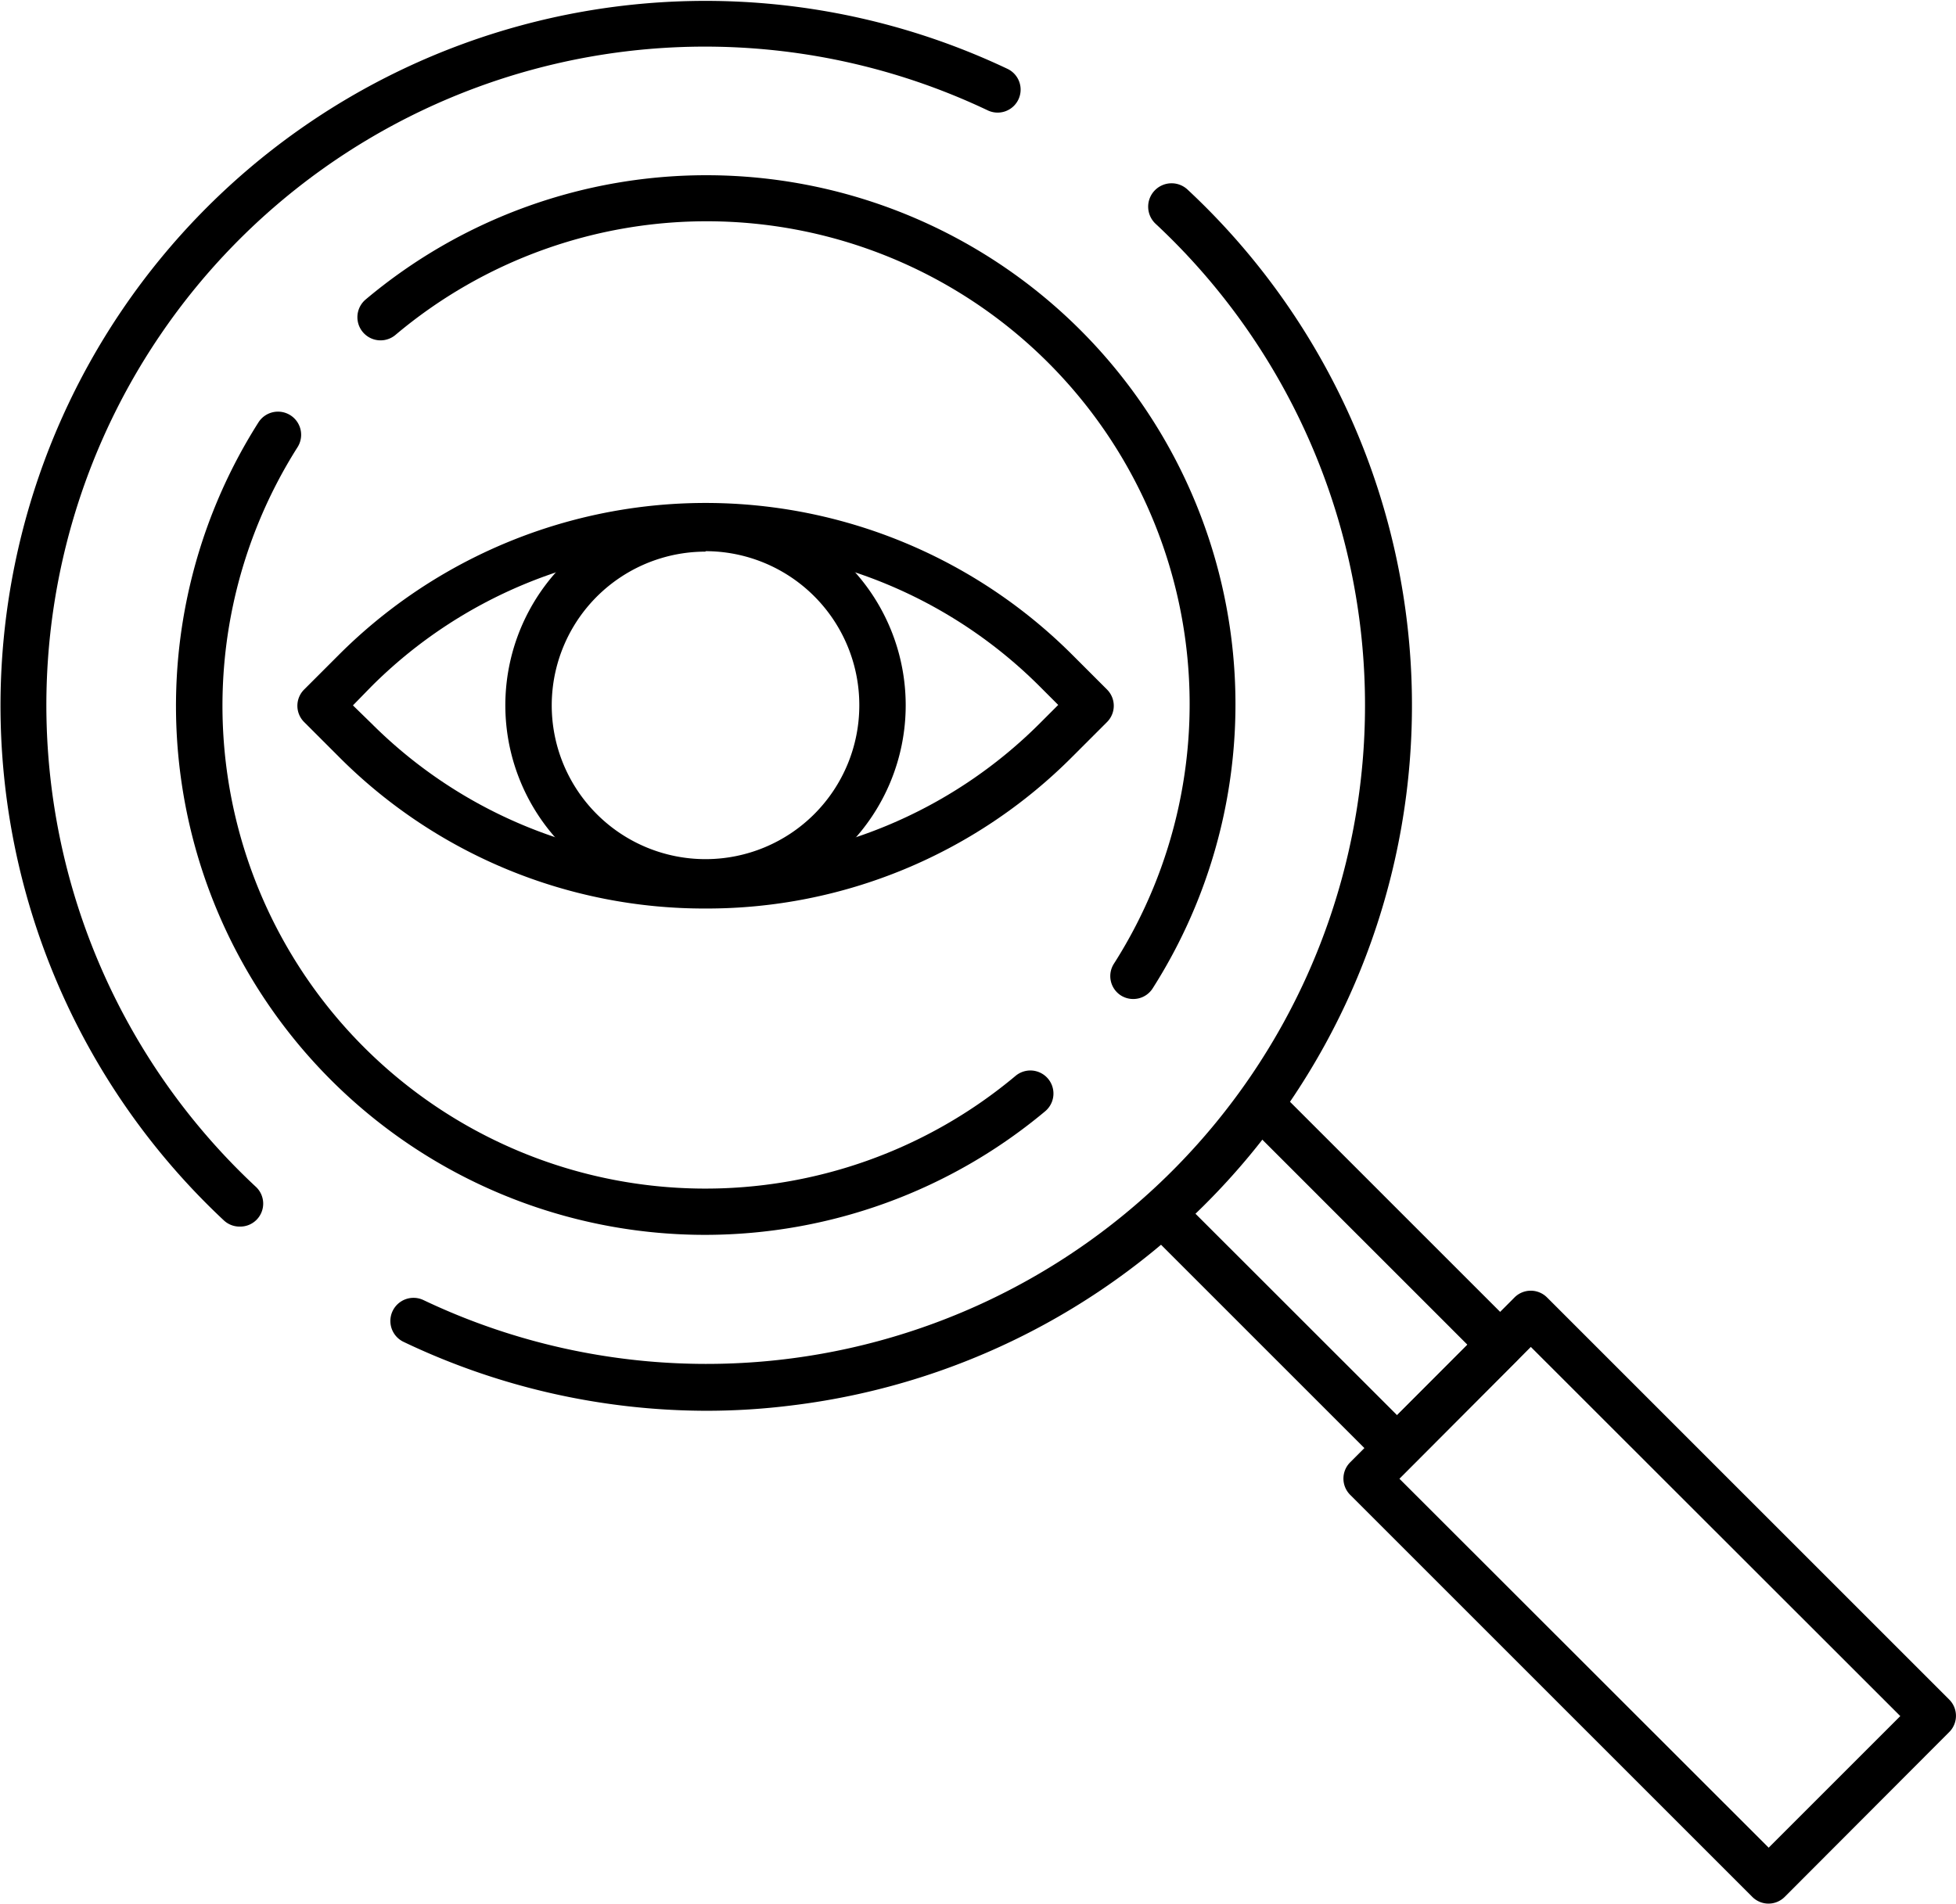
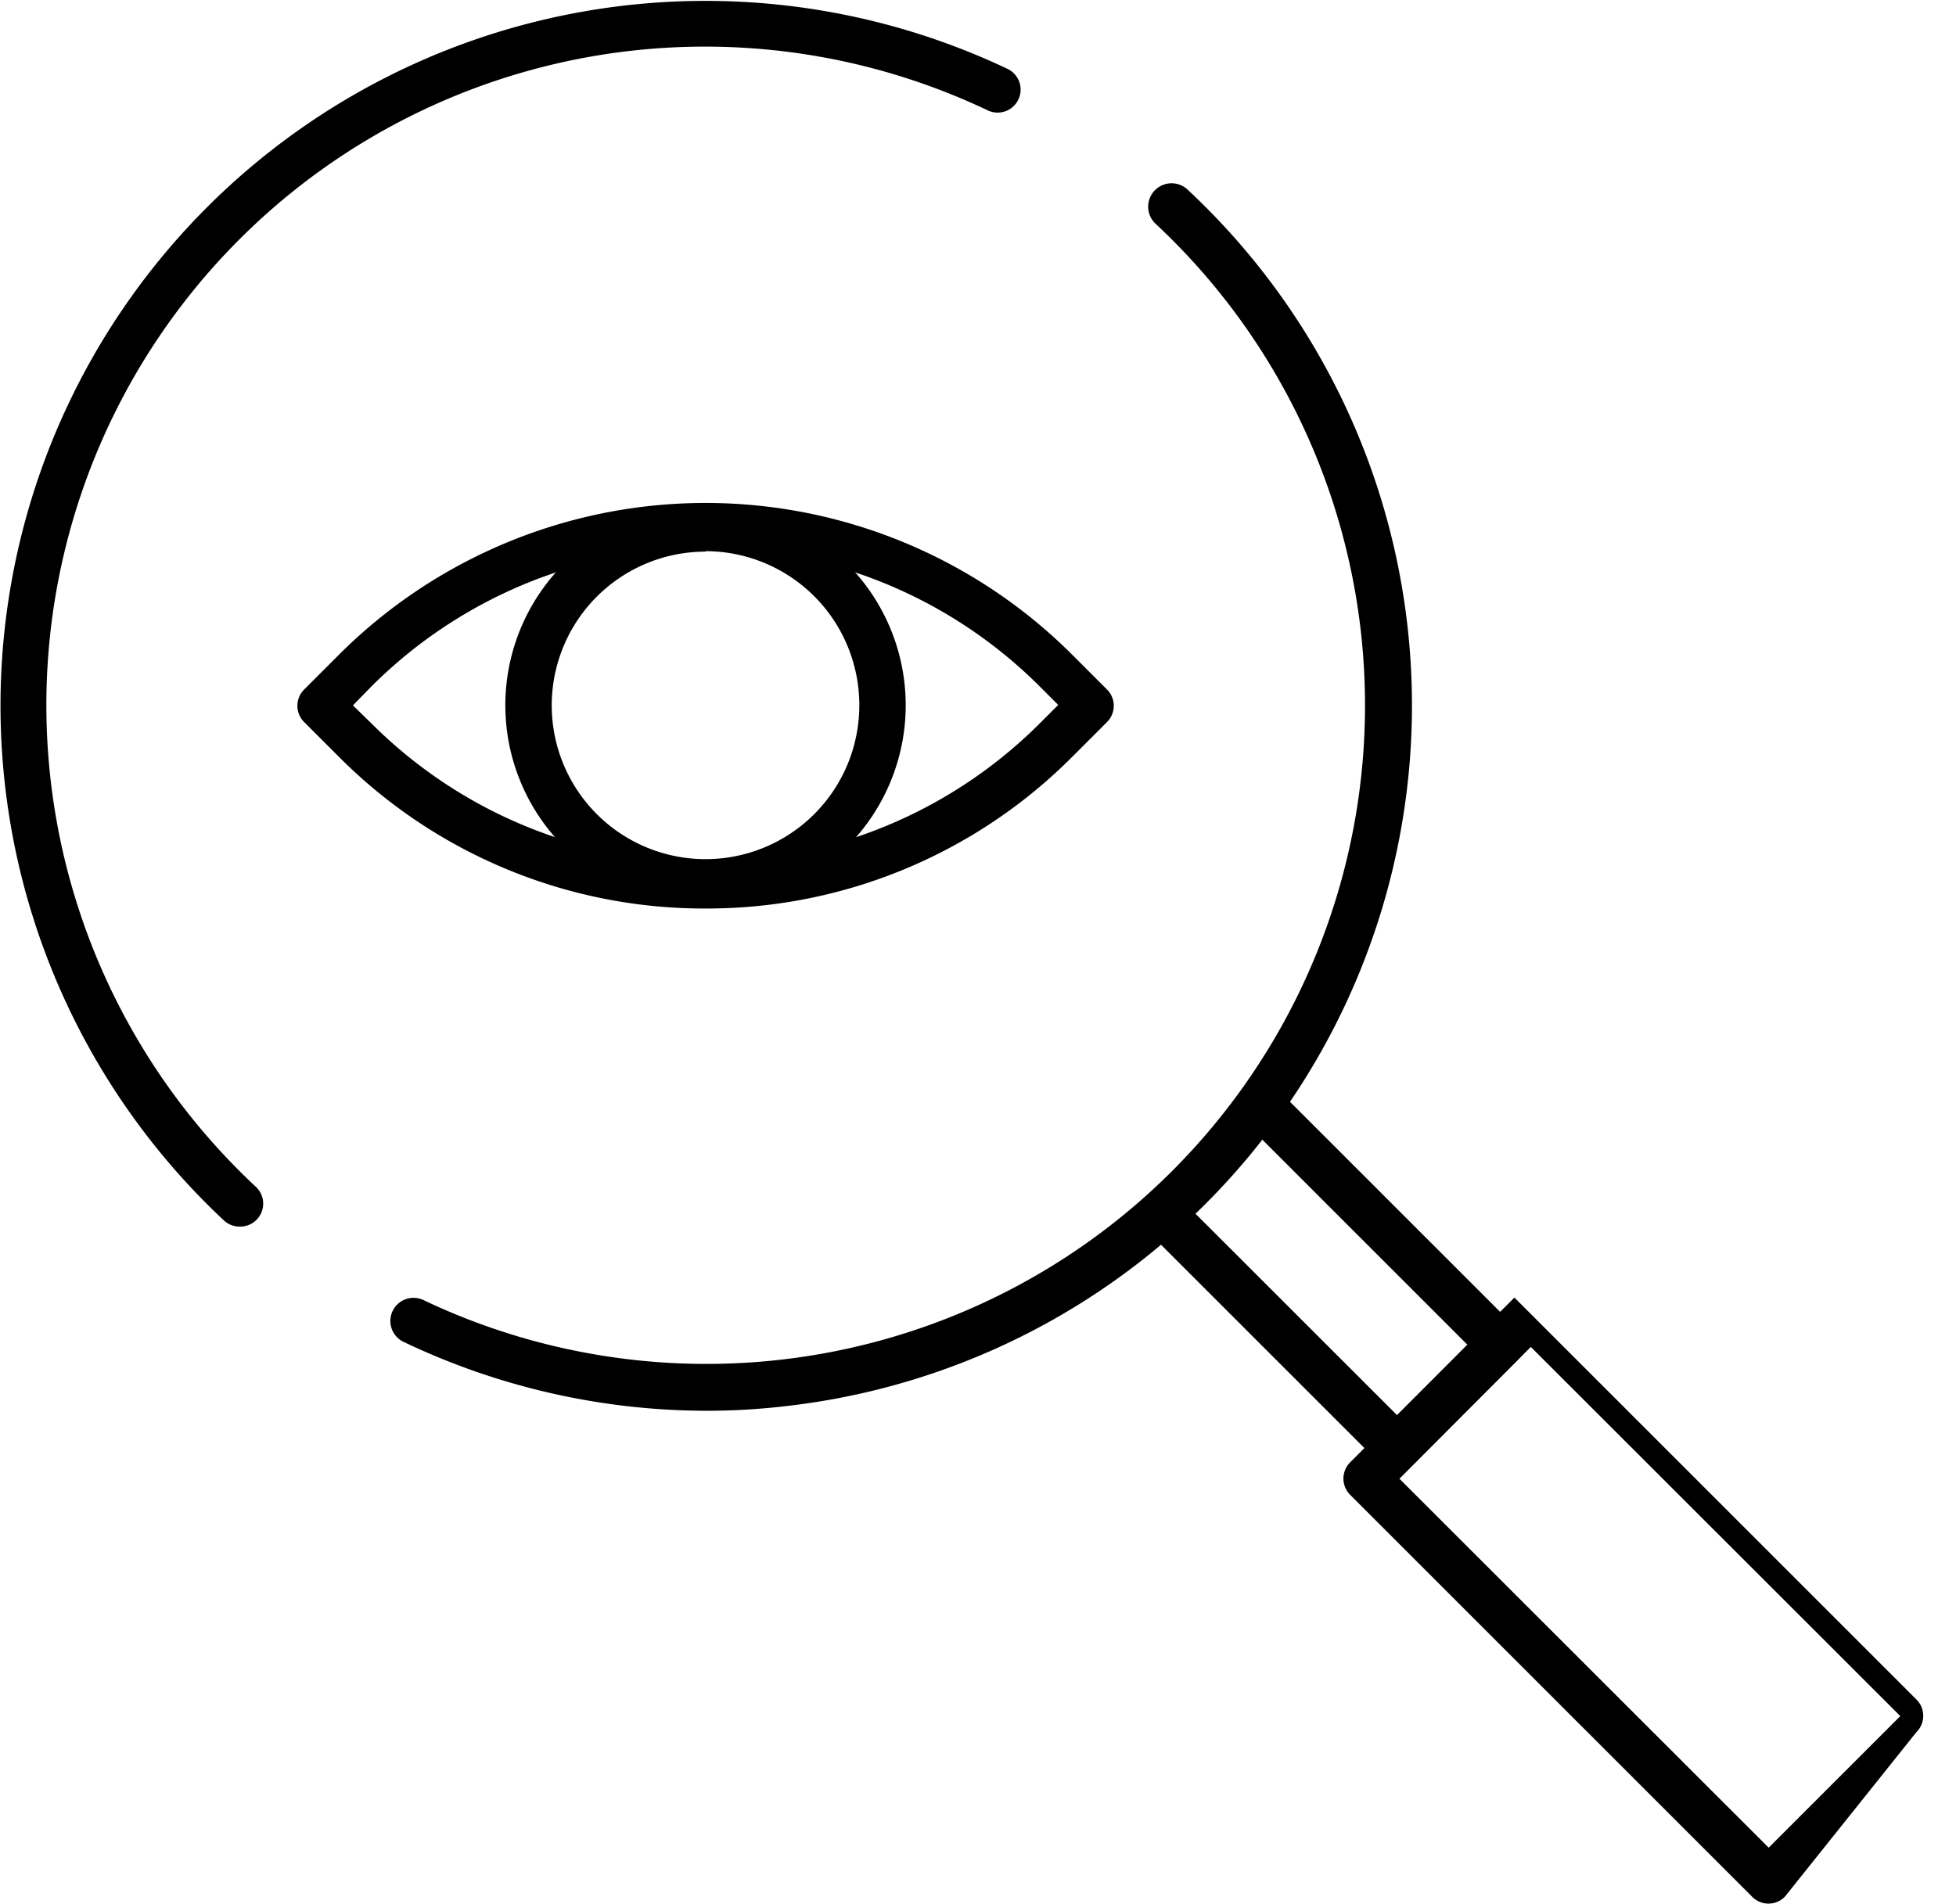
<svg xmlns="http://www.w3.org/2000/svg" viewBox="0 0 170.31 165.78">
  <path d="M61.43,79.12A44.89,44.89,0,0,1,29.49,65.89l-3-3a2,2,0,0,1,0-2.85l3-3a45.16,45.16,0,0,1,63.89,0l3,3a2,2,0,0,1,0,2.85l-3,3A44.89,44.89,0,0,1,61.43,79.12ZM30.73,61.43,32.34,63a41.15,41.15,0,0,0,58.19,0l1.61-1.61-1.61-1.61a41.15,41.15,0,0,0-58.19,0Z" />
  <path d="M61.43,78.85A17.43,17.43,0,1,1,78.86,61.43,17.43,17.43,0,0,1,61.43,78.85Zm0-30.81A13.39,13.39,0,1,0,74.82,61.43,13.4,13.4,0,0,0,61.43,48Z" />
-   <path d="M98.66,87a2,2,0,0,1-1.08-.32A2,2,0,0,1,97,83.91,42.05,42.05,0,0,0,34.43,29.17a2,2,0,1,1-2.59-3.09,46.07,46.07,0,0,1,68.52,60A2,2,0,0,1,98.66,87Z" />
  <path d="M20.86,106.82a2,2,0,0,1-1.38-.55A61.38,61.38,0,0,1,87.73,6,2,2,0,0,1,86,9.61a57.35,57.35,0,0,0-63.75,93.72,2,2,0,0,1-1.38,3.49Z" />
  <path d="M61.48,122.86a61.38,61.38,0,0,1-26.34-6,2,2,0,0,1,1.73-3.64,57.35,57.35,0,0,0,63.76-93.72,2,2,0,0,1,2.76-3A61.41,61.41,0,0,1,68.89,122.4,59.44,59.44,0,0,1,61.48,122.86Z" />
-   <path d="M61.43,107.54A46.06,46.06,0,0,1,22.5,36.79a2,2,0,0,1,3.41,2.15A42.05,42.05,0,0,0,88.43,93.69,2,2,0,1,1,91,96.78,46.19,46.19,0,0,1,61.43,107.54Z" />
  <path d="M121.64,128.11a2,2,0,0,1-1.43-.59L100.29,107.6a2,2,0,0,1,2.85-2.85l18.5,18.49,6.13-6.13L109.28,98.62a2,2,0,1,1,2.85-2.86l19.92,19.92a2,2,0,0,1,0,2.85l-9,9A2,2,0,0,1,121.64,128.11Z" />
-   <path d="M154,165.78a2,2,0,0,1-1.43-.59l-35-35a2,2,0,0,1,0-2.85L131.86,113a2,2,0,0,1,2.85,0l35,35a2,2,0,0,1,0,2.85L155.4,165.19A2,2,0,0,1,154,165.78Zm-32.15-37L154,160.91l11.46-11.46L133.29,117.3Z" />
+   <path d="M154,165.78a2,2,0,0,1-1.43-.59l-35-35a2,2,0,0,1,0-2.85L131.86,113l35,35a2,2,0,0,1,0,2.85L155.4,165.19A2,2,0,0,1,154,165.78Zm-32.15-37L154,160.91l11.46-11.46L133.29,117.3Z" />
</svg>